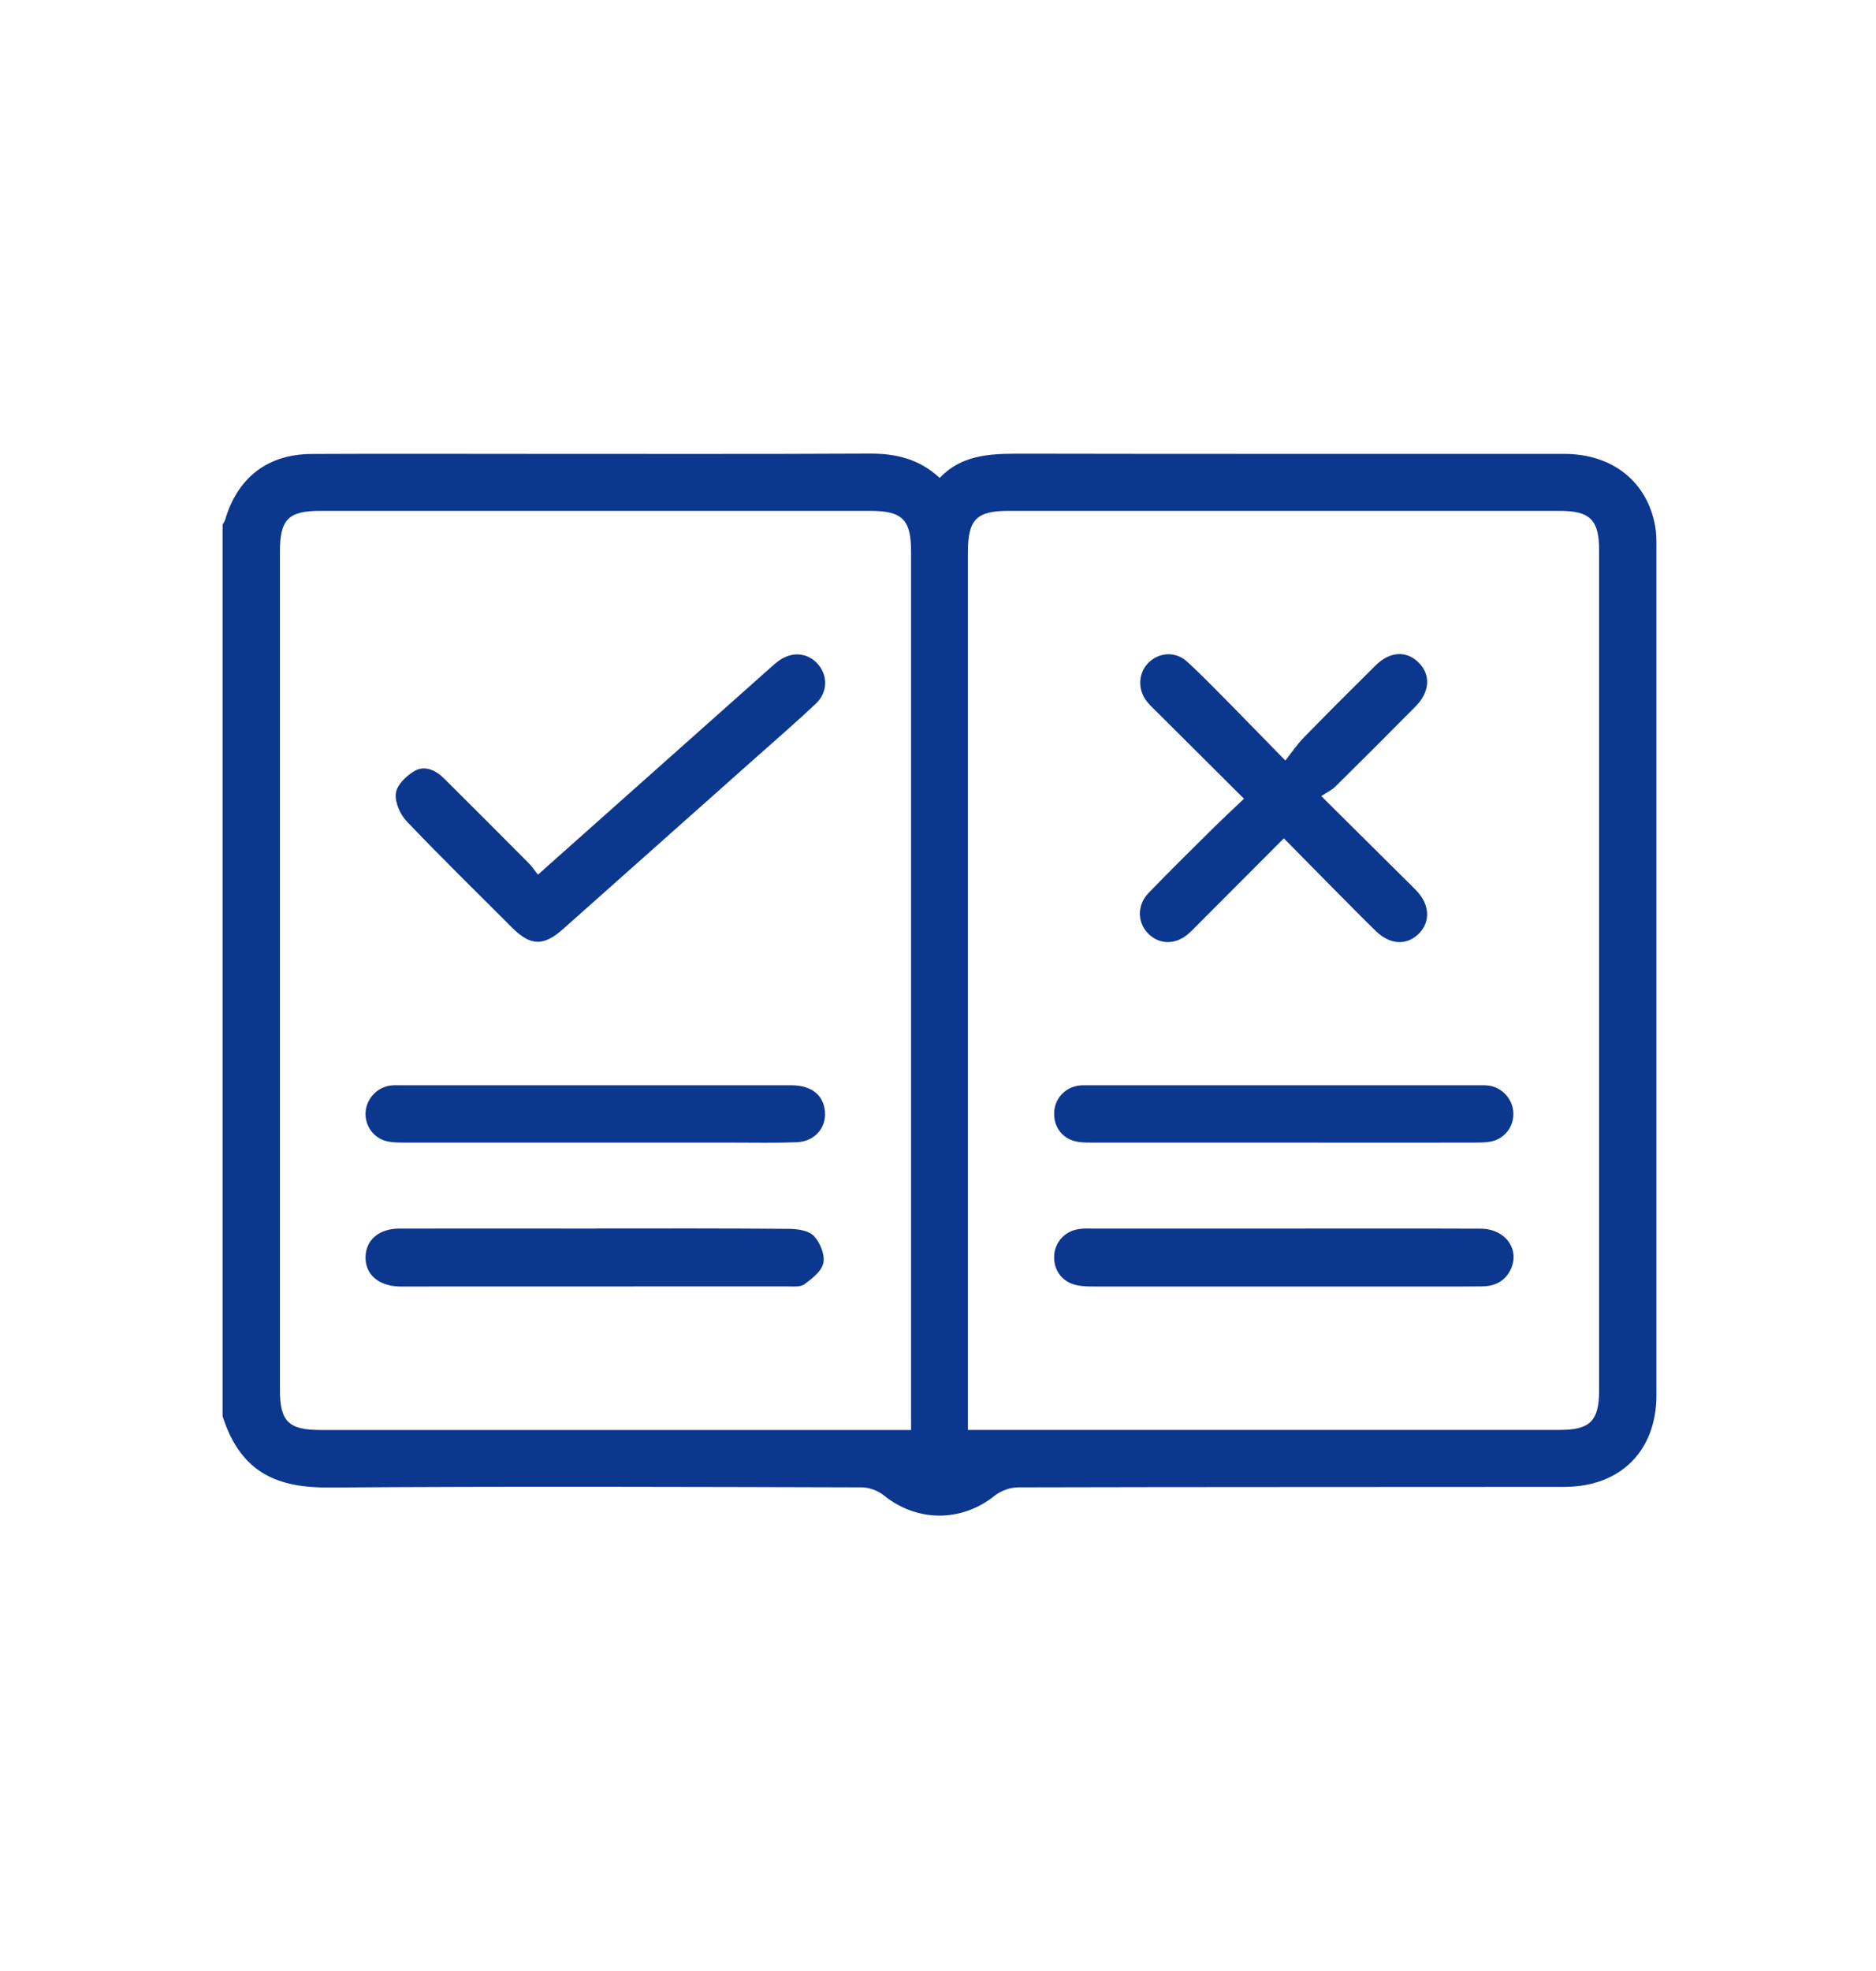
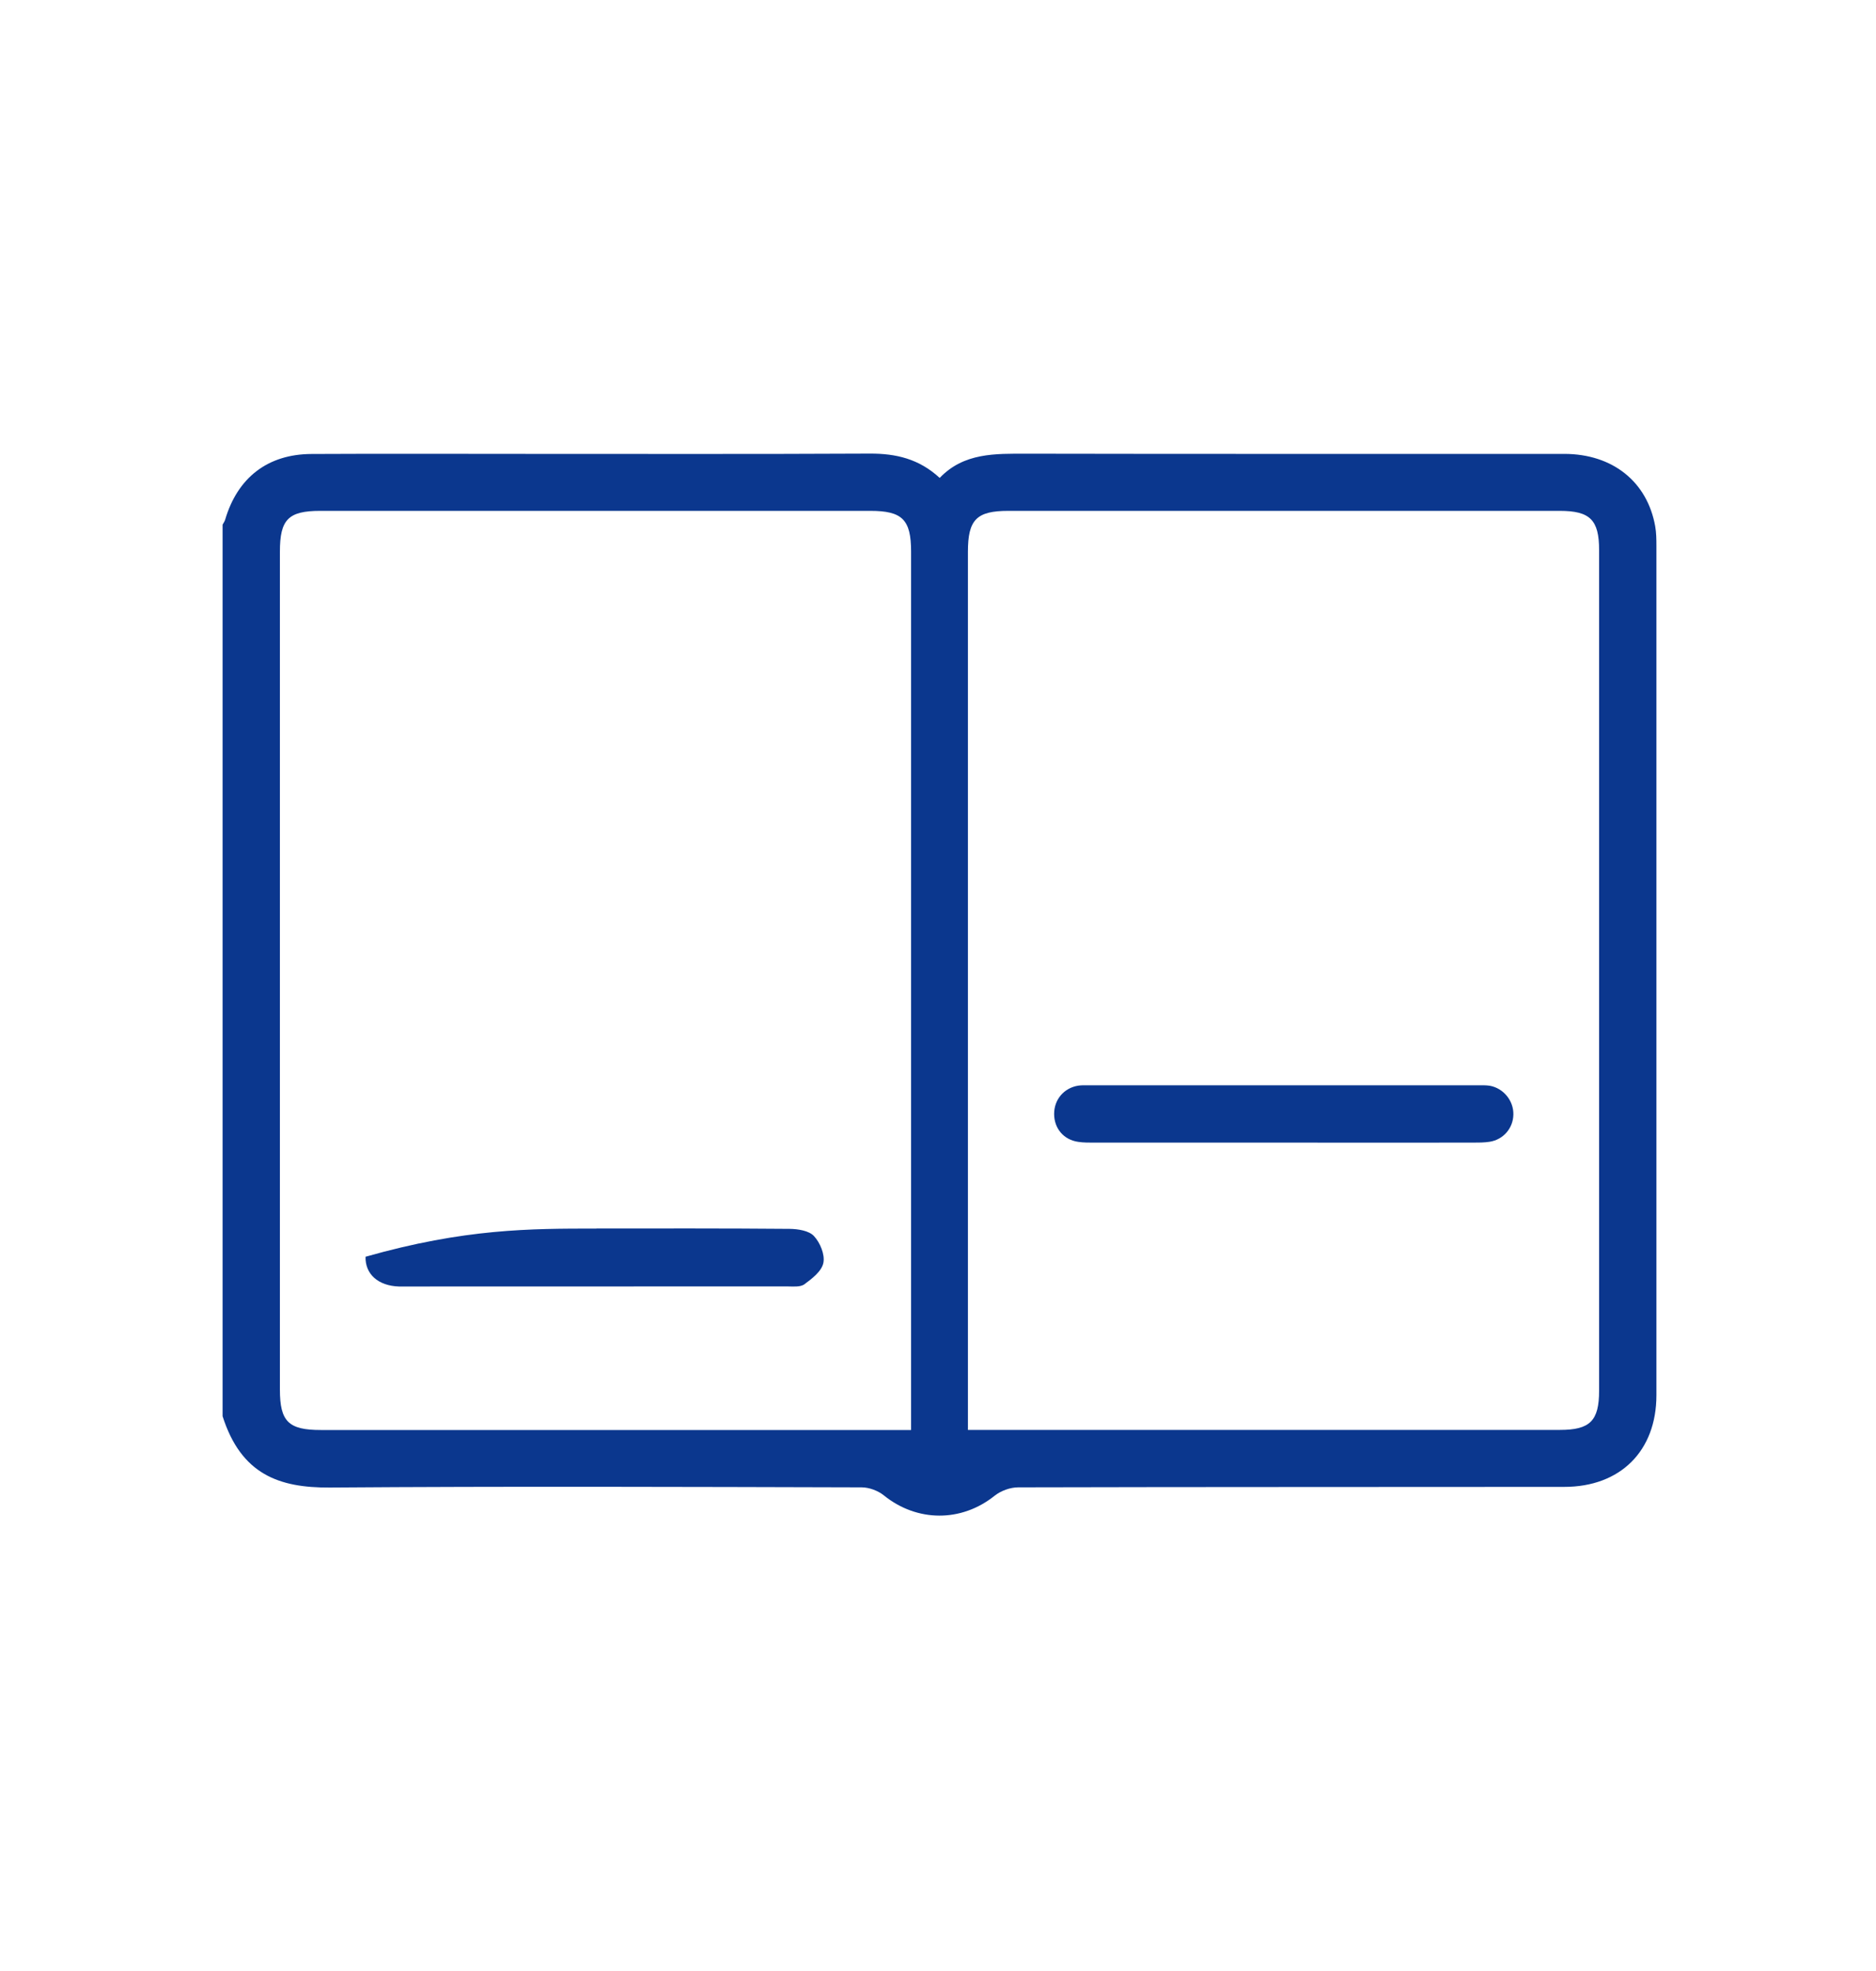
<svg xmlns="http://www.w3.org/2000/svg" width="20" height="21" viewBox="0 0 20 21" fill="none">
  <g id="Otomotif">
    <g id="Group">
      <path id="Vector" d="M2.373 5.59C2.382 5.573 2.394 5.557 2.4 5.538C2.532 5.089 2.854 4.839 3.32 4.837C4.081 4.833 4.842 4.836 5.603 4.836C6.827 4.836 8.051 4.839 9.275 4.833C9.551 4.832 9.797 4.888 10.018 5.092C10.276 4.822 10.61 4.834 10.946 4.834C12.857 4.838 14.767 4.835 16.678 4.836C17.192 4.837 17.561 5.132 17.646 5.607C17.658 5.675 17.659 5.746 17.659 5.816C17.659 8.832 17.659 11.848 17.659 14.865C17.659 15.459 17.275 15.842 16.676 15.842C14.735 15.844 12.795 15.842 10.855 15.847C10.77 15.847 10.671 15.883 10.604 15.936C10.25 16.22 9.777 16.219 9.422 15.932C9.36 15.882 9.265 15.847 9.186 15.847C7.295 15.842 5.404 15.835 3.514 15.849C2.977 15.852 2.571 15.71 2.373 15.089V5.591V5.59ZM9.713 15.235C9.713 15.165 9.713 15.111 9.713 15.058C9.713 11.997 9.713 8.937 9.713 5.877C9.713 5.536 9.619 5.443 9.279 5.443C7.324 5.443 5.37 5.443 3.415 5.443C3.074 5.443 2.984 5.534 2.984 5.878C2.984 8.854 2.984 11.83 2.984 14.805C2.984 15.146 3.076 15.236 3.42 15.236C5.454 15.236 7.488 15.236 9.523 15.236H9.713L9.713 15.235ZM10.319 15.235C10.39 15.235 10.444 15.235 10.497 15.235C12.541 15.235 14.586 15.235 16.63 15.235C16.951 15.235 17.048 15.139 17.048 14.817C17.048 11.831 17.048 8.846 17.048 5.86C17.048 5.539 16.951 5.443 16.629 5.443C14.669 5.443 12.71 5.443 10.75 5.443C10.411 5.443 10.319 5.536 10.319 5.88C10.319 8.935 10.319 11.99 10.319 15.046V15.235Z" fill="#0B378E" />
-       <path id="Vector_2" d="M5.735 9.319C6.563 8.583 7.362 7.872 8.161 7.161C8.205 7.122 8.249 7.08 8.296 7.045C8.441 6.936 8.614 6.951 8.724 7.081C8.828 7.204 8.823 7.38 8.697 7.498C8.487 7.696 8.268 7.885 8.053 8.076C7.369 8.685 6.685 9.293 6 9.901C5.793 10.084 5.655 10.079 5.46 9.884C5.083 9.507 4.702 9.135 4.335 8.75C4.265 8.676 4.208 8.546 4.22 8.452C4.23 8.365 4.329 8.269 4.413 8.218C4.527 8.149 4.645 8.205 4.736 8.296C5.036 8.594 5.335 8.893 5.633 9.193C5.668 9.228 5.696 9.269 5.735 9.319V9.319Z" fill="#0B378E" />
-       <path id="Vector_3" d="M6.359 13.089C7.045 13.089 7.732 13.087 8.418 13.093C8.507 13.094 8.624 13.112 8.677 13.169C8.743 13.239 8.796 13.367 8.778 13.455C8.761 13.543 8.658 13.623 8.576 13.683C8.531 13.716 8.451 13.706 8.387 13.706C7.029 13.707 5.671 13.707 4.313 13.707C4.293 13.707 4.273 13.707 4.253 13.707C4.032 13.7 3.892 13.575 3.897 13.39C3.902 13.21 4.041 13.091 4.254 13.09C4.955 13.089 5.657 13.09 6.358 13.09L6.359 13.089Z" fill="#0B378E" />
-       <path id="Vector_4" d="M6.359 12.174C5.682 12.174 5.006 12.174 4.329 12.174C4.27 12.174 4.209 12.174 4.151 12.165C4.004 12.142 3.901 12.022 3.897 11.876C3.893 11.729 4.002 11.594 4.149 11.568C4.188 11.561 4.228 11.563 4.268 11.563C5.656 11.563 7.044 11.563 8.432 11.563C8.635 11.563 8.76 11.65 8.79 11.808C8.826 11.998 8.698 12.162 8.493 12.17C8.269 12.179 8.045 12.174 7.821 12.174C7.334 12.174 6.846 12.174 6.359 12.174V12.174Z" fill="#0B378E" />
-       <path id="Vector_5" d="M13.687 8.932C13.377 9.243 13.082 9.538 12.787 9.834C12.748 9.872 12.711 9.913 12.669 9.949C12.532 10.068 12.36 10.067 12.24 9.946C12.125 9.83 12.12 9.644 12.243 9.516C12.464 9.287 12.691 9.064 12.917 8.84C13.026 8.732 13.139 8.627 13.262 8.51C12.948 8.198 12.65 7.901 12.351 7.603C12.309 7.561 12.265 7.521 12.227 7.474C12.127 7.35 12.134 7.175 12.239 7.066C12.352 6.949 12.53 6.935 12.656 7.05C12.814 7.194 12.962 7.349 13.113 7.5C13.298 7.687 13.481 7.877 13.703 8.103C13.773 8.014 13.829 7.931 13.897 7.861C14.151 7.601 14.408 7.344 14.666 7.089C14.82 6.937 14.998 6.93 15.128 7.063C15.254 7.193 15.243 7.373 15.093 7.525C14.81 7.811 14.525 8.096 14.238 8.379C14.2 8.417 14.148 8.441 14.086 8.482C14.402 8.795 14.684 9.075 14.966 9.355C15.012 9.4 15.058 9.445 15.103 9.492C15.241 9.637 15.252 9.817 15.13 9.944C15.001 10.076 14.821 10.069 14.668 9.92C14.518 9.774 14.372 9.625 14.225 9.477C14.05 9.301 13.876 9.123 13.687 8.932L13.687 8.932Z" fill="#0B378E" />
-       <path id="Vector_6" d="M13.695 13.09C14.392 13.09 15.088 13.088 15.785 13.091C16.055 13.091 16.214 13.324 16.098 13.54C16.035 13.658 15.928 13.704 15.801 13.706C15.632 13.708 15.462 13.707 15.293 13.707C14.089 13.707 12.885 13.707 11.681 13.707C11.617 13.707 11.551 13.707 11.488 13.695C11.332 13.666 11.235 13.544 11.238 13.39C11.241 13.24 11.347 13.118 11.502 13.095C11.551 13.087 11.601 13.09 11.651 13.09C12.333 13.09 13.014 13.09 13.696 13.09H13.695Z" fill="#0B378E" />
+       <path id="Vector_3" d="M6.359 13.089C7.045 13.089 7.732 13.087 8.418 13.093C8.507 13.094 8.624 13.112 8.677 13.169C8.743 13.239 8.796 13.367 8.778 13.455C8.761 13.543 8.658 13.623 8.576 13.683C8.531 13.716 8.451 13.706 8.387 13.706C7.029 13.707 5.671 13.707 4.313 13.707C4.293 13.707 4.273 13.707 4.253 13.707C4.032 13.7 3.892 13.575 3.897 13.39C4.955 13.089 5.657 13.09 6.358 13.09L6.359 13.089Z" fill="#0B378E" />
      <path id="Vector_7" d="M13.688 12.174C13.017 12.174 12.345 12.174 11.674 12.174C11.614 12.174 11.554 12.175 11.495 12.166C11.34 12.144 11.238 12.023 11.238 11.868C11.238 11.714 11.344 11.591 11.495 11.567C11.529 11.562 11.564 11.563 11.599 11.563C12.987 11.563 14.375 11.563 15.763 11.563C15.803 11.563 15.843 11.562 15.882 11.568C16.029 11.594 16.138 11.729 16.134 11.876C16.131 12.021 16.027 12.142 15.881 12.165C15.823 12.174 15.762 12.174 15.703 12.174C15.031 12.175 14.36 12.174 13.688 12.174Z" fill="#0B378E" />
    </g>
  </g>
</svg>